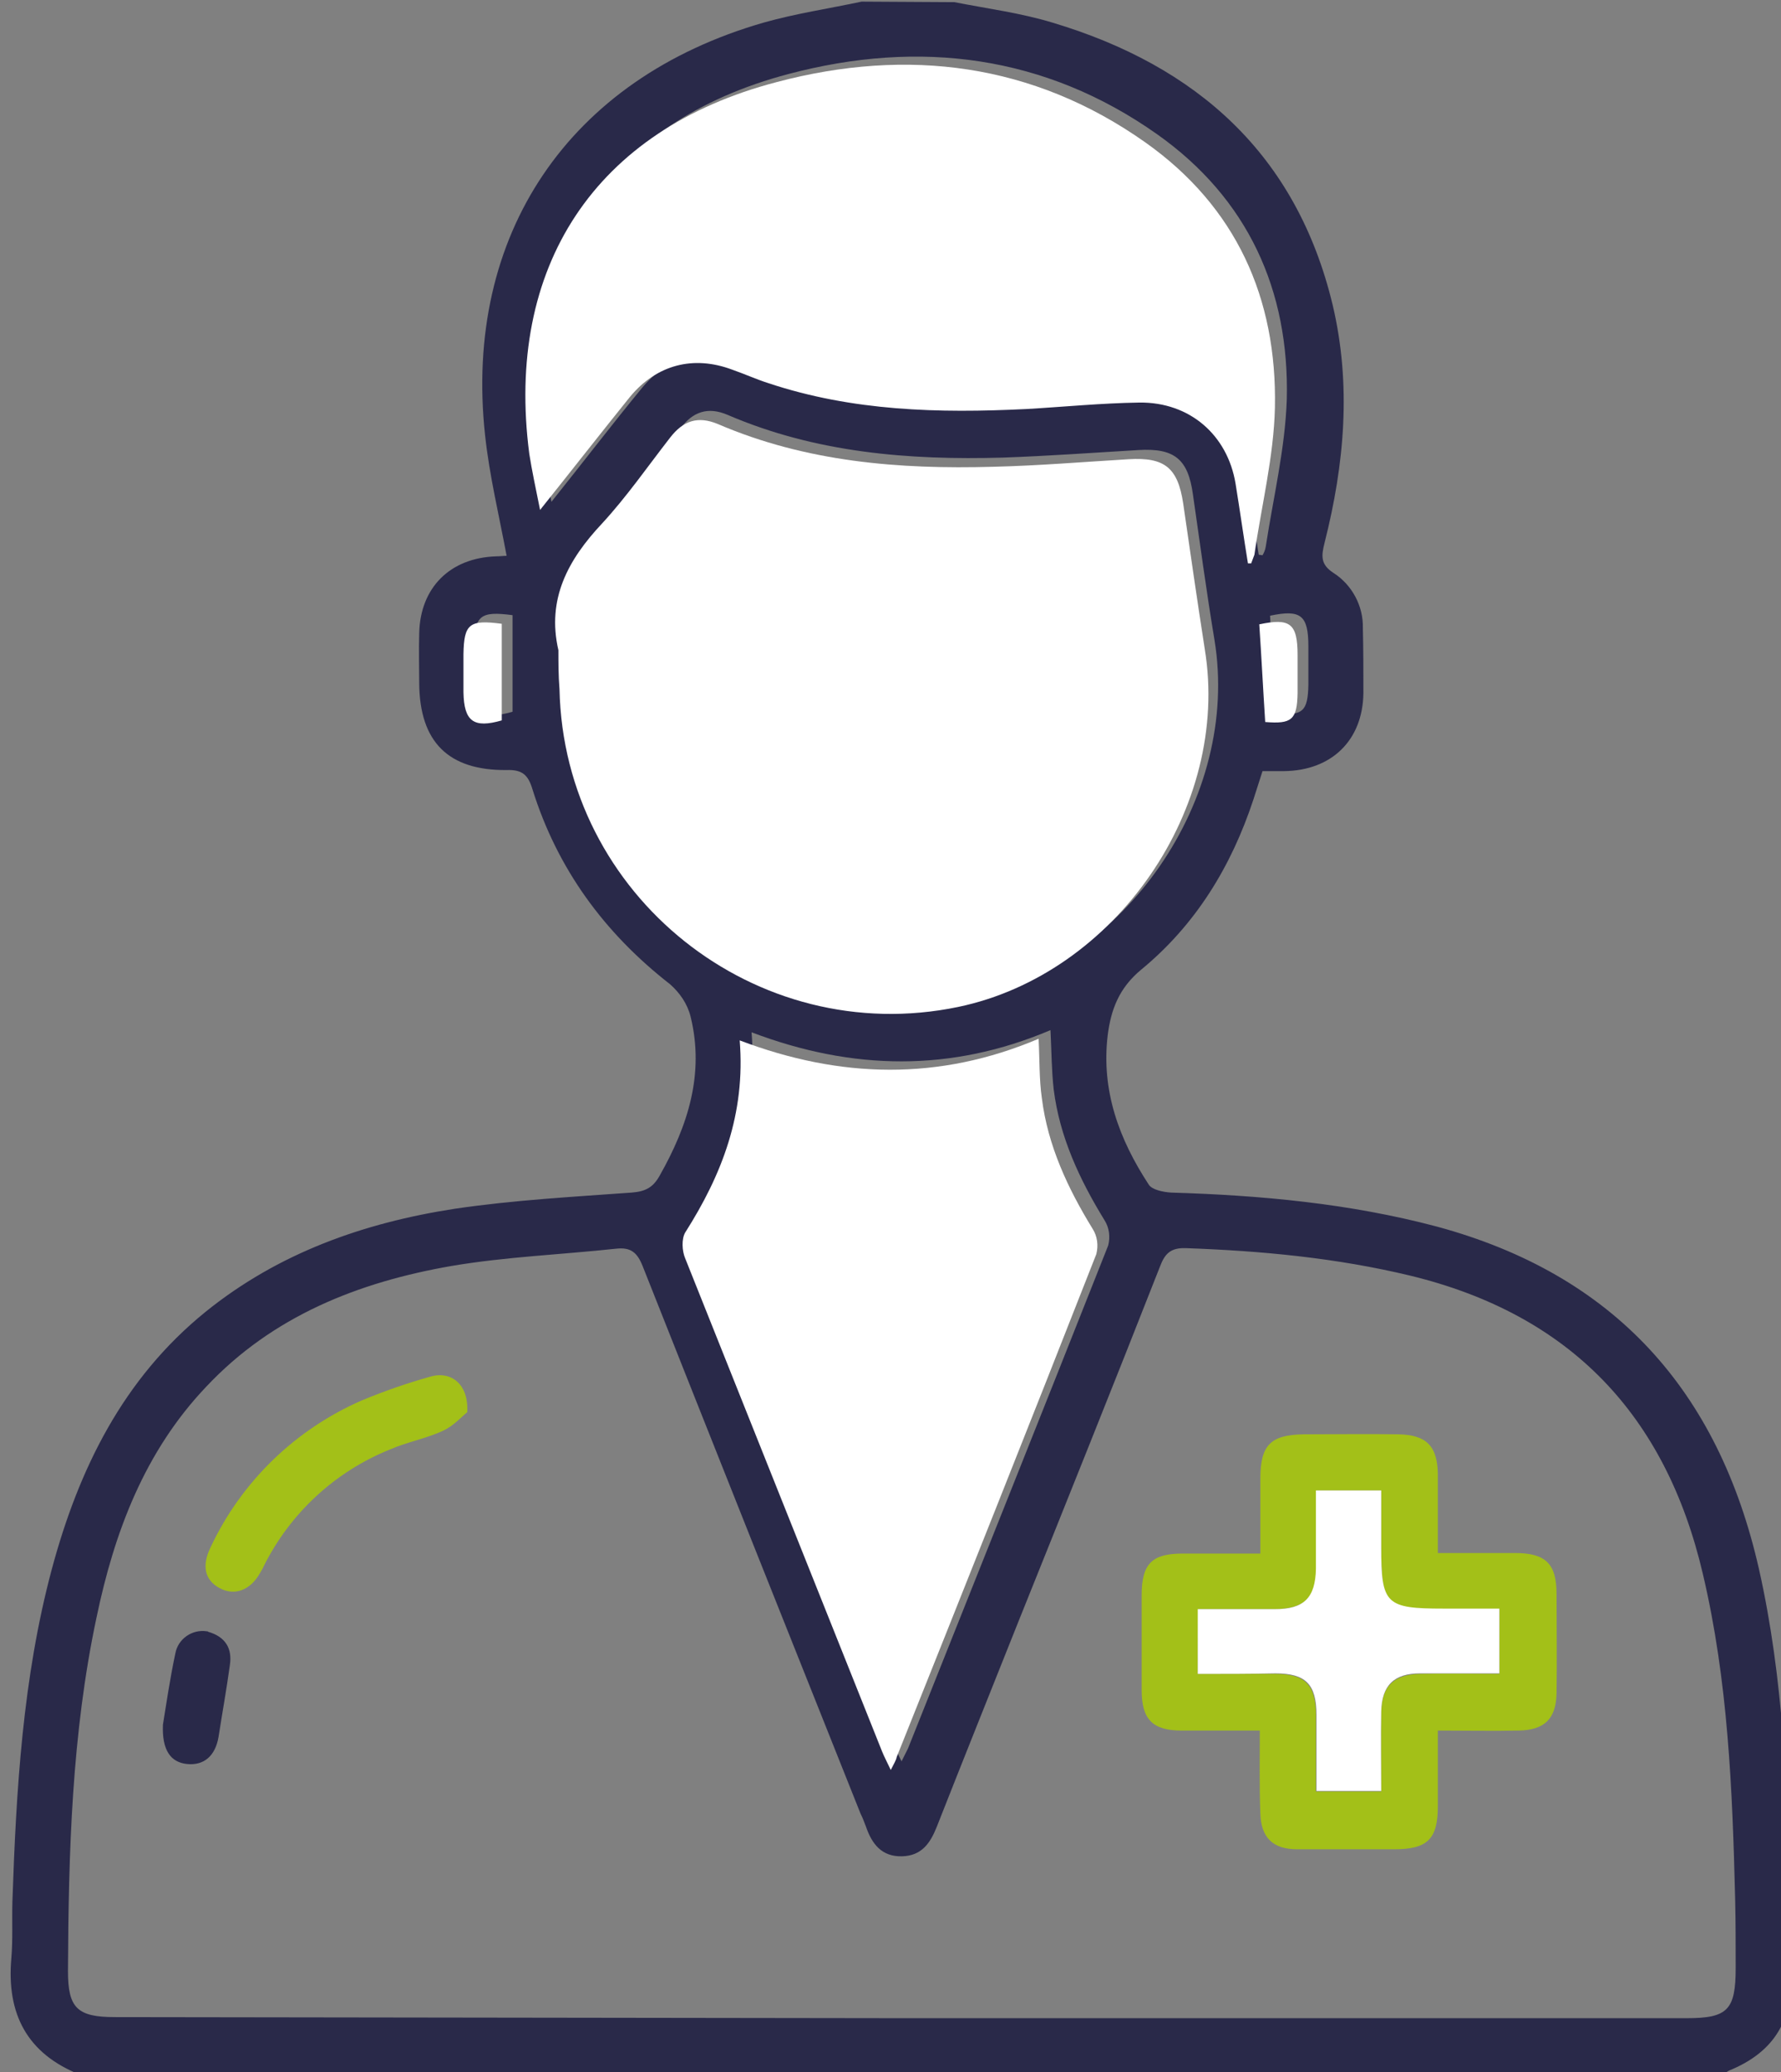
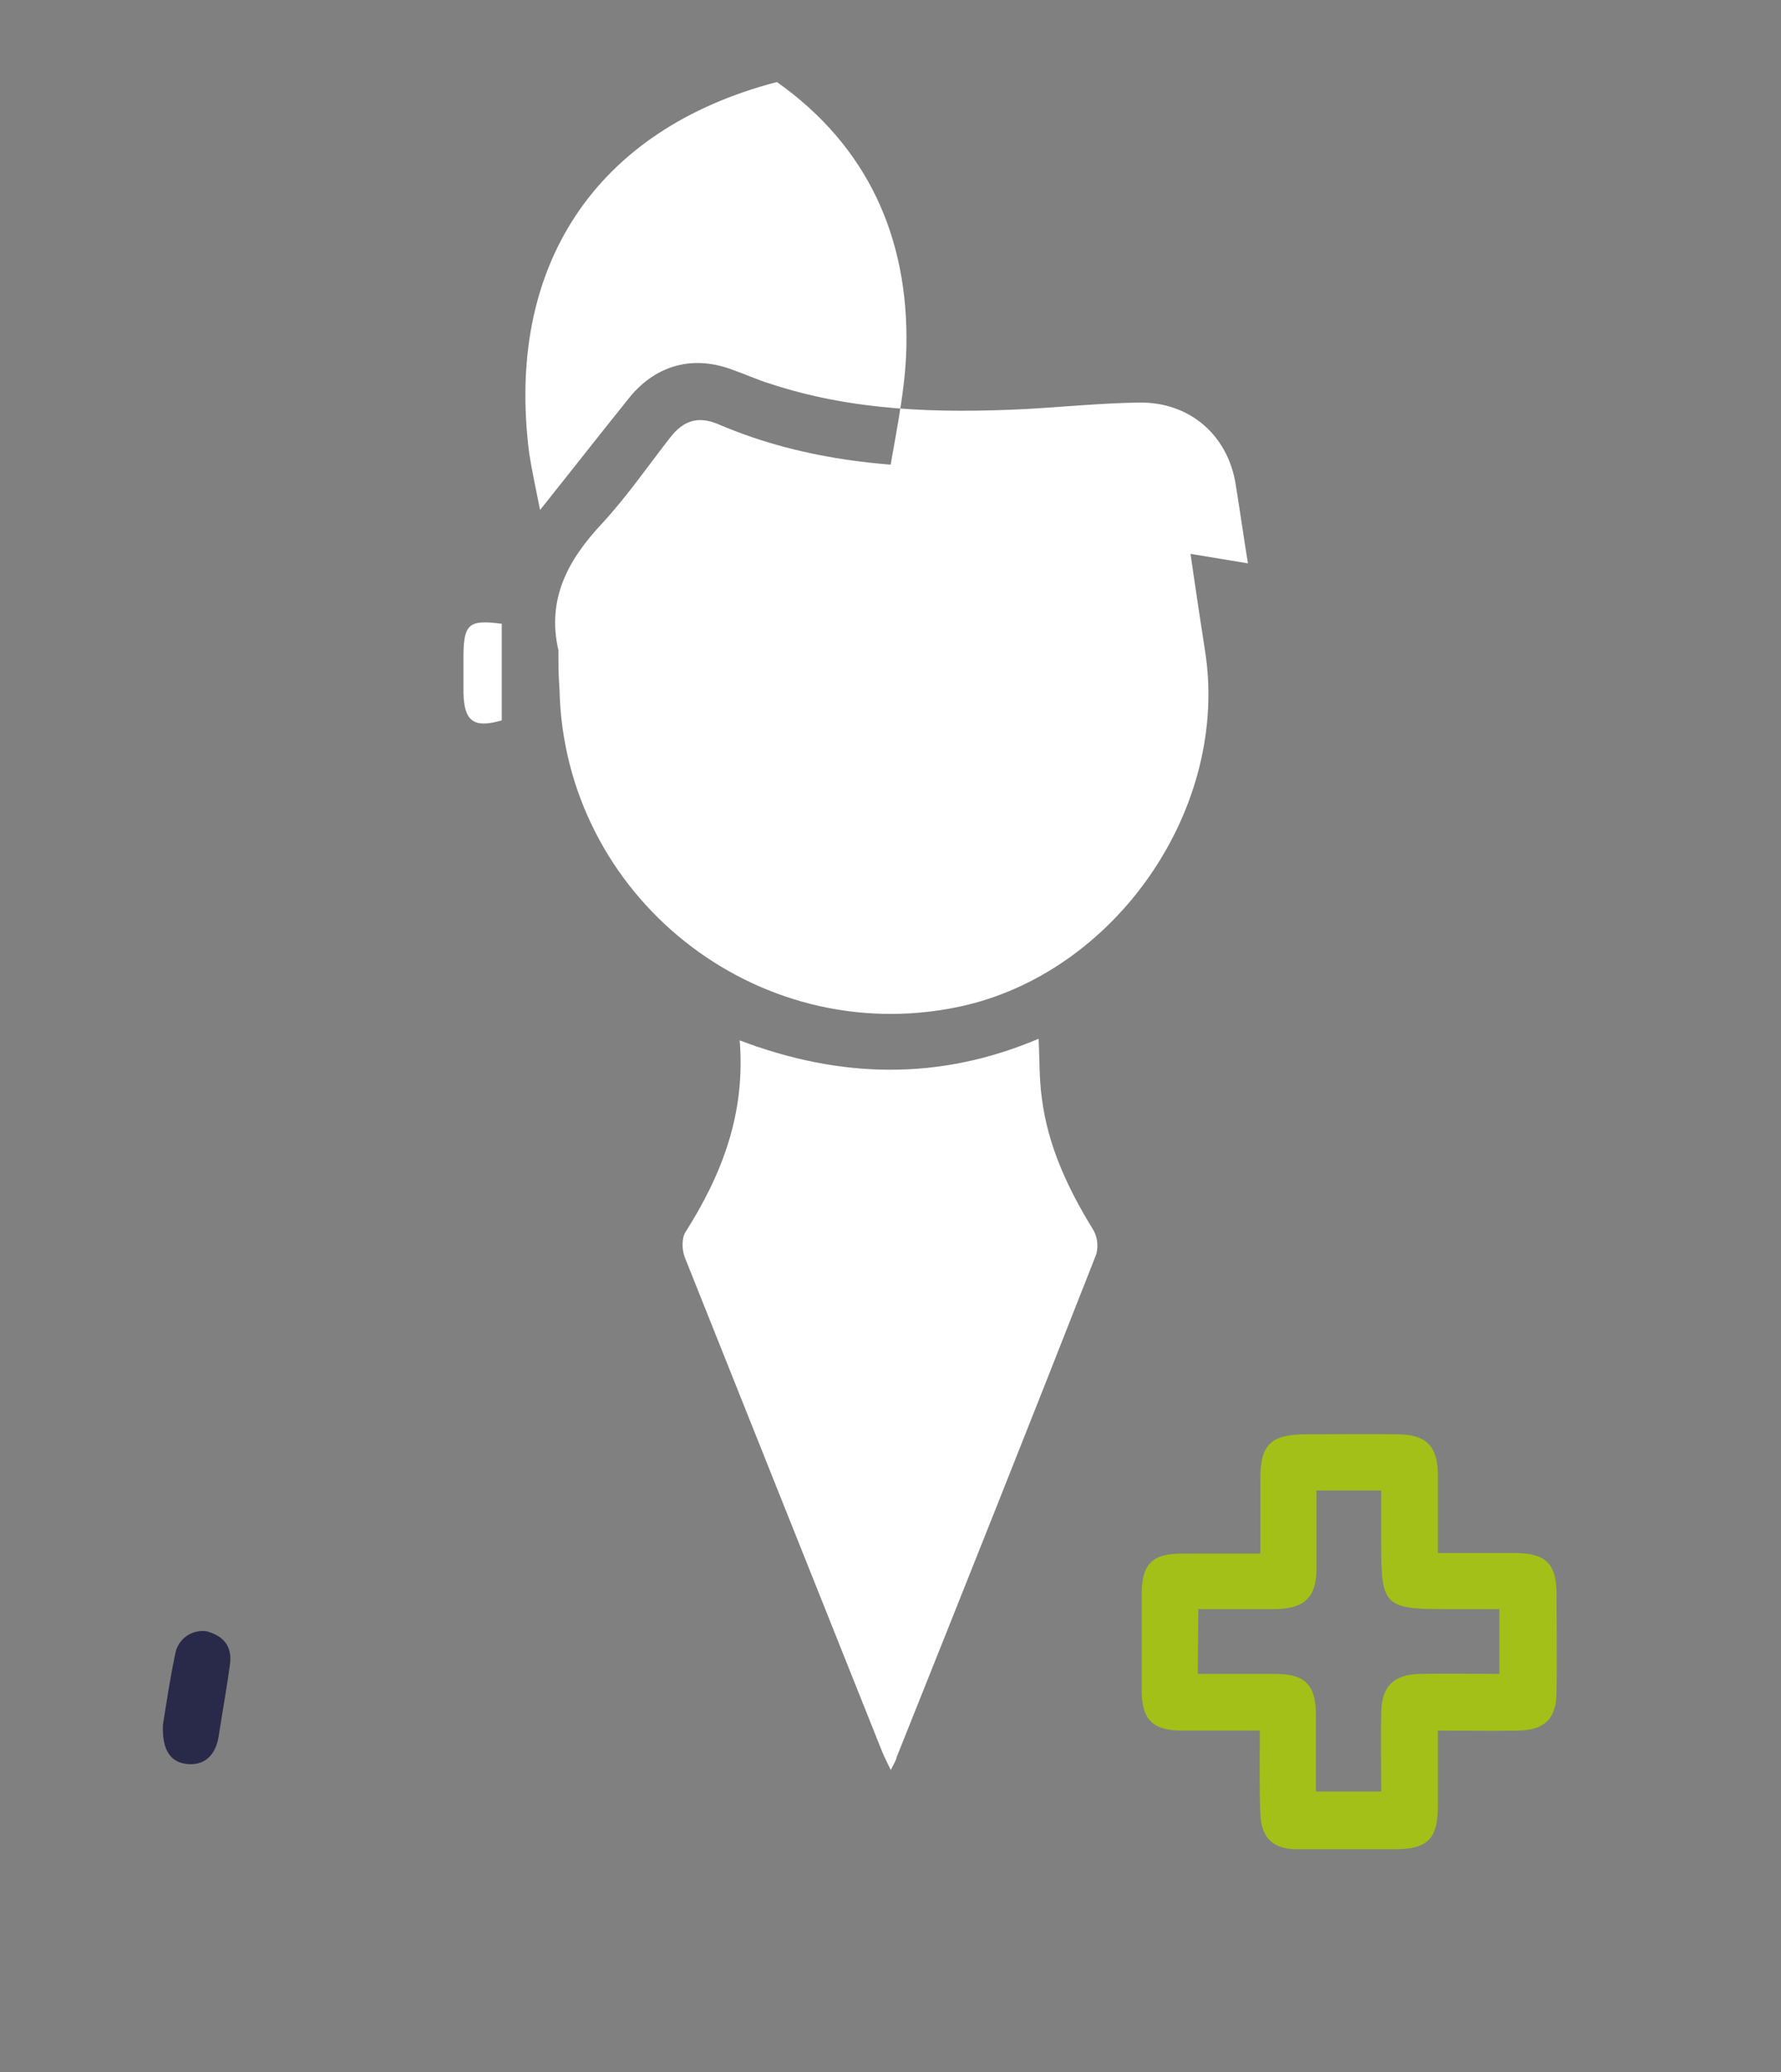
<svg xmlns="http://www.w3.org/2000/svg" version="1.1" id="Layer_1" x="0px" y="0px" viewBox="0 0 330.1 384" style="enable-background:new 0 0 330.1 384;" xml:space="preserve">
  <rect x="0" y="0" width="330.1" height="384" fill="#808080" stroke="none" />
  <style type="text/css">
	.st0{fill:#292949;}
	.st1{fill:#FFFFFF;}
	.st2{fill:#A3C018;}
</style>
-   <path class="st0" d="M176.9,0.4c6.1,1.2,12.3,2,18.2,3.8c26.7,8,45.2,24.4,51.9,52.3c3.5,14.8,2.2,29.5-1.5,44.1  c-0.6,2.4-0.8,4,1.7,5.6c3.4,2.2,5.5,6.1,5.4,10.2c0.1,4,0.1,8,0.1,12c-0.1,8.8-5.9,14.4-14.7,14.5c-1.2,0-2.5,0-4,0l-1.7,5.3  c-4.1,12.4-10.7,23.2-20.8,31.5c-4.1,3.4-5.6,7.4-6.2,12.2c-1.2,10.2,2.1,19.2,7.6,27.6c0.6,1,2.7,1.4,4.1,1.5  c16.6,0.5,33.1,2,49.3,6.3c32.9,8.9,52.2,30.4,59.7,63.4c4.6,20.4,5.3,41.1,5.9,61.8c0.1,4.8,0.1,9.5,0.1,14.2  c0,8.4-3.7,13.8-11.5,17c-0.4,0.2-0.8,0.5-1.2,0.8H14.9C5,380.6,1.2,373.2,2.1,362.9c0.3-3.5,0.1-7,0.2-10.5  C3,331.7,4.2,311,9.6,290.8c5-18.6,13.2-35.3,28.5-47.7c13.5-10.9,29.3-16.5,46.2-19.1c10.8-1.6,21.8-2.2,32.8-3  c2.6-0.2,4-1,5.2-3.2c5.2-9.2,8.3-18.8,5.7-29.4c-0.6-2.4-2-4.4-3.8-6c-12.2-9.5-20.9-21.4-25.5-36.1c-0.8-2.7-1.9-3.7-4.8-3.6  c-10.8,0.1-16.1-5.2-16.2-16c0-3.1-0.1-6.2,0-9.4c0.2-8.4,5.7-13.9,14.2-14.2c0.7,0,1.5-0.1,2-0.1c-1.4-7.5-3.2-14.9-4-22.4  c-4-37.1,15.5-66,51.6-76.4c6-1.7,12.1-2.6,18.2-3.9L176.9,0.4z M167.1,374h145.5c7.6,0,9.1-1.5,9.1-9.3c0-4.2,0-8.5-0.1-12.8  c-0.5-20.2-1.3-40.4-6-60.3c-6.9-29.4-24.6-48-54.2-55.2c-13.7-3.3-27.6-4.6-41.6-5.1c-2.8-0.1-3.9,1-4.8,3.4  c-8.6,21.9-17.4,43.8-26.2,65.7c-5.1,12.8-10.2,25.5-15.2,38.2c-1.2,3-2.8,5.3-6.4,5.4c-3.8,0.1-5.6-2.3-6.7-5.5  c-0.3-0.8-0.6-1.6-1-2.4c-13.5-33.8-27-67.7-40.4-101.5c-1-2.5-2.2-3.5-4.9-3.2c-10.2,1.1-20.5,1.5-30.5,3.2  c-17.3,3-33.2,9.3-45.5,22.4c-11.4,12-17,26.9-20.3,42.7c-4.6,21.6-5.2,43.6-5.3,65.6c0,6.8,1.7,8.5,8.7,8.5L167.1,374z   M105.5,118.9c0,2.4,0,4.8,0,7.1c0.8,38.3,36.4,66.8,73.9,58.9c29.2-6.1,50.5-37,45.7-66.3c-1.5-9-2.7-18-4-27  c-0.9-6.5-3.4-8.6-10.1-8.2c-8.4,0.5-16.7,1.1-25.1,1.4c-17.5,0.5-34.7-0.9-51-7.9c-3.7-1.6-6.5-0.6-8.8,2.5  c-4.1,5.4-8,10.9-12.6,15.8C107.3,102.2,103.3,109.4,105.5,118.9z M233.3,102.8l0.7,0.1c0.3-0.5,0.5-1,0.6-1.6  c1.4-9.1,3.6-18.2,3.9-27.3c0.5-20.2-7.2-37.2-24-49.1c-20.8-14.7-44.1-17.6-68.3-11.2c-33.8,8.9-50.4,34.3-45.9,68.9  c0.4,3.2,1.2,6.4,1.9,10.4c6-7.5,11.2-14.3,16.7-21c4.9-6,11.6-7.7,18.9-5c2.2,0.8,4.4,1.7,6.7,2.5c15.6,5.2,31.6,5.6,47.8,4.7  c7-0.4,14-1.1,20.9-1.2c9.2-0.2,16.3,6,17.8,15C231.8,93,232.5,97.9,233.3,102.8z M167.1,326.4c0.6-1.2,0.9-1.8,1.2-2.4  c12.4-31.1,24.8-62.1,37.1-93.2c0.4-1.6,0.2-3.3-0.7-4.7c-4.6-7.5-8.3-15.4-9.4-24.2c-0.4-3.5-0.4-7.1-0.6-11  c-18.4,7.8-36.7,7.5-55.4,0.4c1.1,13.6-3.4,24.9-10.1,35.6c-0.7,1.1-0.6,3.4,0,4.8c12.1,30.5,24.2,61,36.5,91.4  C165.9,324,166.4,325,167.1,326.4z M95,114c-6-0.8-7,0.1-7.1,5.6c0,2.4,0,4.7,0,7.1c0,5.4,1.9,6.7,7.1,5.2V114z M236.5,132.2  c5,0.5,5.9-0.4,6-5.3c0-2.4,0-4.7,0-7.1c0-5.8-1.4-6.9-7.1-5.7C235.7,120,236.1,126,236.5,132.2L236.5,132.2z" />
  <path class="st1" d="M103.5,120.5c-2.2-9.5,1.8-16.8,8.1-23.5c4.6-5,8.4-10.5,12.6-15.9c2.4-3.1,5.1-4.1,8.9-2.5  c16.3,7,33.5,8.4,51,7.9c8.4-0.2,16.7-0.9,25.1-1.4c6.7-0.4,9.1,1.6,10.1,8.2c1.3,9,2.6,18,4,27c4.8,29.3-16.5,60.2-45.7,66.3  c-37.5,7.8-73.1-20.6-73.9-58.9C103.5,125.2,103.5,122.8,103.5,120.5z" />
-   <path class="st1" d="M231.3,104.4c-0.8-4.9-1.5-9.9-2.3-14.8c-1.5-9-8.5-15.1-17.8-15c-7,0.1-14,0.8-21,1.2  C174,76.6,158,76.2,142.4,71c-2.2-0.7-4.4-1.7-6.7-2.5c-7.2-2.7-14-0.9-18.9,5c-5.4,6.7-10.7,13.5-16.7,21c-0.8-4-1.5-7.2-2-10.4  c-4.5-34.6,12.1-60.1,45.9-68.9c24.2-6.4,47.5-3.5,68.3,11.2c16.8,11.9,24.4,28.8,24,49.1c-0.2,9.1-2.5,18.2-3.8,27.3  c-0.2,0.5-0.4,1.1-0.6,1.6L231.3,104.4z" />
+   <path class="st1" d="M231.3,104.4c-0.8-4.9-1.5-9.9-2.3-14.8c-1.5-9-8.5-15.1-17.8-15c-7,0.1-14,0.8-21,1.2  C174,76.6,158,76.2,142.4,71c-2.2-0.7-4.4-1.7-6.7-2.5c-7.2-2.7-14-0.9-18.9,5c-5.4,6.7-10.7,13.5-16.7,21c-0.8-4-1.5-7.2-2-10.4  c-4.5-34.6,12.1-60.1,45.9-68.9c16.8,11.9,24.4,28.8,24,49.1c-0.2,9.1-2.5,18.2-3.8,27.3  c-0.2,0.5-0.4,1.1-0.6,1.6L231.3,104.4z" />
  <path class="st1" d="M165.1,328c-0.7-1.5-1.2-2.4-1.6-3.4c-12.2-30.5-24.3-60.9-36.5-91.4c-0.6-1.4-0.7-3.6,0-4.8  c6.8-10.7,11.2-22,10.1-35.6c18.7,7.1,37,7.5,55.4-0.3c0.2,3.9,0.1,7.5,0.6,11c1.1,8.8,4.8,16.7,9.4,24.2c0.9,1.4,1.1,3.1,0.7,4.7  c-12.2,31.1-24.6,62.2-37,93.2C166.1,326.2,165.7,326.8,165.1,328z" />
  <path class="st1" d="M93,115.6v17.9c-5.2,1.5-7,0.2-7.1-5.2c0-2.4,0-4.7,0-7.1C86,115.6,87,114.8,93,115.6z" />
-   <path class="st1" d="M234.5,133.8c-0.4-6.2-0.7-12.2-1.1-18.1c5.7-1.2,7.1-0.2,7.1,5.7c0,2.4,0,4.7,0,7.1  C240.4,133.4,239.4,134.2,234.5,133.8z" />
  <path class="st2" d="M233.5,320.7c-5.1,0-9.8,0-14.5,0c-5.4,0-7.4-2.1-7.4-7.5c0-5.9,0-11.7,0-17.6s2-7.7,7.6-7.7  c4.6,0,9.2,0,14.4,0c0-4.8,0-9.3,0-13.9c0-6.2,1.9-8.1,8-8.2c5.9,0,11.7-0.1,17.6,0c5.2,0.1,7.2,2.2,7.3,7.3c0,4.7,0,9.5,0,14.7  c4.9,0,9.6,0,14.3,0c5.7,0,7.7,2,7.7,7.6c0,6.1,0.1,12.2,0,18.4c-0.1,4.7-2.2,6.8-7,6.9s-9.7,0-15,0c0,4.8,0,9.4,0,14  c0,6.1-1.9,8-8.1,8c-6,0-12,0-18,0c-4.5,0-6.7-2.2-6.8-6.7C233.4,331,233.5,326,233.5,320.7z M222,310.2c5.1,0,9.6,0,14.3,0  c5.6,0,7.6,2,7.6,7.7c0,4.7,0,9.4,0,14.1h12.1c0-5-0.1-9.9,0-14.7s2.3-7,7.2-7.1s9.7,0,14.7,0v-12h-10.3c-10.8,0-11.6-0.8-11.6-11.4  v-10.6h-12c0,5,0,9.7,0,14.5c0,5.3-2.2,7.4-7.6,7.5c-4.7,0-9.4,0-14.3,0L222,310.2z" />
-   <path class="st2" d="M86.6,261.7c-1,0.8-2.5,2.5-4.4,3.4c-3.2,1.5-6.7,2.1-9.9,3.5c-10.2,4.1-18.5,11.8-23.4,21.6  c-0.2,0.5-0.5,0.9-0.7,1.3c-1.8,3.2-4.7,4.3-7.5,2.8s-3.3-4.2-1.7-7.5c5.7-12.2,15.7-21.9,28.1-27.3c4.1-1.7,8.4-3.2,12.7-4.4  C83.7,254,86.9,256.6,86.6,261.7z" />
  <path class="st0" d="M30.2,319.6c0.6-3.7,1.3-8.5,2.3-13.2c0.5-2.7,3.1-4.5,5.8-4.1c0.1,0,0.2,0,0.3,0.1c3.1,0.9,4.5,3,4,6.2  c-0.6,4.4-1.4,8.8-2.1,13.3c-0.6,3.5-2.7,5.3-5.8,5S30,324.3,30.2,319.6z" />
-   <path class="st1" d="M222,310.2v-12c4.9,0,9.6,0,14.3,0c5.4,0,7.5-2.1,7.6-7.5c0-4.7,0-9.5,0-14.5h12.1v10.5  c0,10.6,0.8,11.4,11.6,11.4h10.3v12c-5,0-9.9,0-14.7,0s-7.1,2.2-7.2,7.1s0,9.7,0,14.7h-12c0-4.7,0-9.4,0-14.1c0-5.7-2-7.7-7.6-7.7  C231.7,310.2,227.1,310.2,222,310.2z" />
</svg>